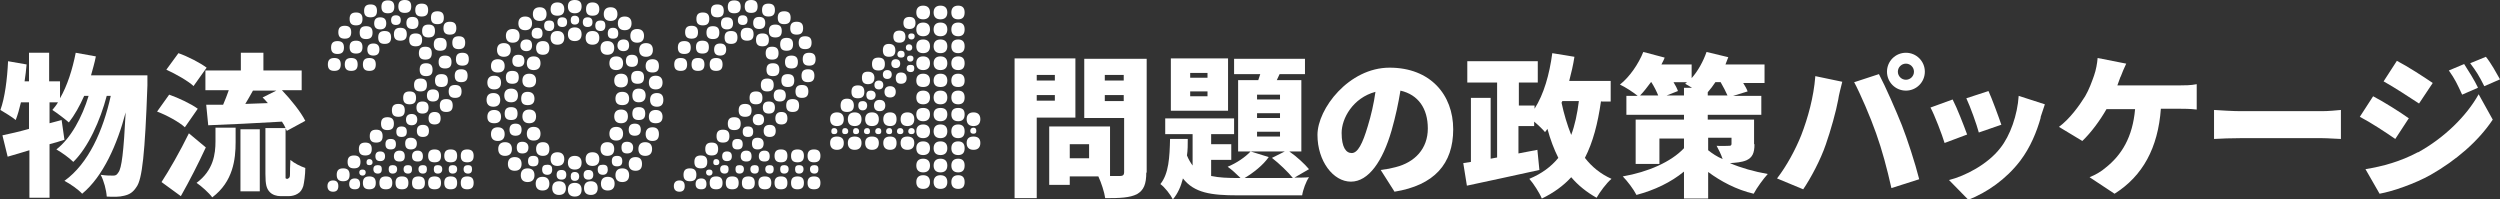
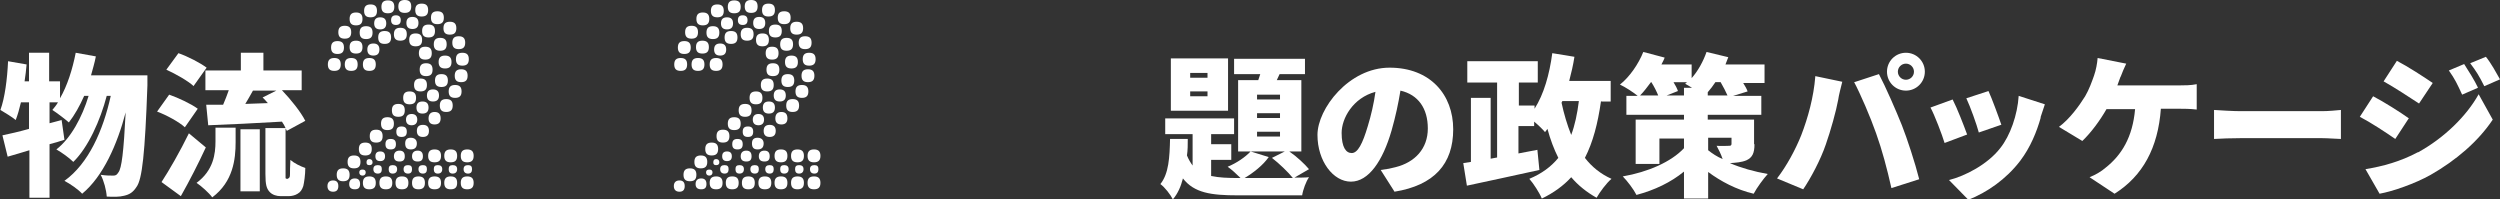
<svg xmlns="http://www.w3.org/2000/svg" id="_レイヤー_1" data-name="レイヤー 1" version="1.1" viewBox="0 0 620.7 49.5">
  <rect x="0" y="0" width="620.7" height="49.5" fill="#333333" stroke="none" />
  <defs>
    <style>
      .cls-1 {
        fill: #fff;
        stroke-width: 0px;
      }
    </style>
  </defs>
  <g>
    <path class="cls-1" d="M36.6,18.8s0,1.7,0,2.4c-.6,16.9-1.3,23.3-2.7,25.2-.9,1.4-1.8,1.9-3.1,2.2-1.1.3-2.7.3-4.3.2-.1-1.6-.7-3.9-1.5-5.4,1.3.2,2.4.2,3.1.2s.9-.2,1.3-.8c.8-1,1.3-5,1.8-14.9-2.1,8-5.6,15.9-10.8,20.2-1-1.1-2.9-2.4-4.4-3.2,6-4.3,9.6-12.5,11.5-21.1h-1c-1.6,6.1-4.6,12.8-8.3,16.4-1-1-2.8-2.3-4.2-3.1,3.6-2.8,6.4-8,8-13.3h-1.1c-1.1,2.5-2.4,4.8-3.8,6.6-.9-.8-3-2.4-4.1-3.1.5-.6,1-1.2,1.4-1.9h-2.1v5.2l3-.8.7,4.9c-1.2.4-2.5.8-3.7,1.1v13.3h-5v-11.8c-1.9.6-3.7,1.1-5.4,1.6l-1.3-5.3c1.9-.4,4.1-.9,6.6-1.6v-6.6h-2c-.4,1.7-.8,3.1-1.3,4.4-.8-.7-2.8-1.9-3.8-2.5,1.1-3,1.7-7.7,1.9-12.1l4.6.8c-.1,1.4-.3,2.8-.5,4.2h1.1v-7.1h5v7.1h2.7v4.2c1.8-3.1,3.1-7.2,3.9-11.3l5,.9c-.3,1.6-.8,3.2-1.2,4.7h14Z" />
    <path class="cls-1" d="M45.9,31.6c-1.4-1.3-4.5-3-6.9-3.9l3-4.2c2.3.8,5.5,2.3,7.1,3.5l-3.2,4.6ZM51.1,36.6c-1.9,4.1-4,8.2-6.2,12.1l-4.8-3.5c1.9-2.9,4.6-7.6,6.8-12.1l4.2,3.5ZM48.1,21.4c-1.4-1.3-4.4-3-6.8-4.1l3-4.1c2.3.8,5.4,2.4,7,3.6l-3.2,4.5ZM53.6,31.7h4.9v3.6c0,4.2-.6,9.8-5.8,13.7-.8-1.1-2.7-2.8-3.9-3.6,4.2-3.1,4.7-7.2,4.7-10.3v-3.4ZM71.5,44.3c.1,0,.2,0,.3-.2.1,0,.2-.3.2-.9,0-.6,0-1.9.1-3.5.9.8,2.5,1.6,3.7,2,0,1.7-.3,3.7-.5,4.5-.3.9-.7,1.5-1.4,1.9-.6.4-1.5.6-2.2.6h-2c-1,0-2.1-.3-2.8-1.1-.7-.8-1-1.7-1-4.4v-11.4h5c-.2-.5-.5-1-.9-1.6-6.5.4-13.3.7-18.3.9l-.5-5.1h4.2c.5-1.2,1-2.4,1.4-3.6h-5.8v-4.9h8.8v-4.4h5.6v4.4h9.5v4.9h-4.9c2.2,2.3,4.7,5.4,5.8,7.6l-4.6,2.5c0-.2-.2-.4-.3-.6v11.3c0,.5,0,.8,0,1,0,.1.2.2.3.2h.3ZM59.7,32.1h4.8v15.4h-4.8v-15.4ZM66.5,25.6c-.4-.5-.9-1-1.3-1.4l3.4-1.7h-5.8c-.6,1.1-1.3,2.3-1.9,3.3l5.6-.2Z" />
-     <path class="cls-1" d="M257.4,29.2v20h-5.5V14.5h15.1v14.7h-9.6ZM257.4,18.6v1.4h4.5v-1.4h-4.5ZM261.9,25v-1.4h-4.5v1.4h4.5ZM284.6,42.8c0,2.9-.6,4.4-2.3,5.4-1.8.9-4.2,1-7.9,1-.2-1.5-1-3.9-1.7-5.4h-7.1v2.1h-5.1v-14.5h15.1v12.3h2.5c.7,0,1-.3,1-.9v-13.5h-9.9v-14.7h15.5v28.3ZM270.4,35.8h-4.8v3.5h4.8v-3.5ZM274.3,18.6v1.4h4.7v-1.4h-4.7ZM279,25.1v-1.5h-4.7v1.5h4.7Z" />
    <path class="cls-1" d="M321,44.1c1.6,0,3.1,0,4-.1-.7,1-1.5,3.1-1.7,4.5h-16c-6.6,0-10.8-.6-13.6-4.2-.5,2-1.3,3.8-2.5,5.2-.6-1.2-2-3-3.1-3.8,2.1-2.6,2.3-6.7,2.4-11.2h4.4c0,1.4,0,2.8-.2,4.1.4,1,.9,1.8,1.4,2.5v-7.8h-6.8v-3.9h17.1v3.9h-5.7v2.5h5v3.9h-5v4c1.9.4,4.1.5,6.8.5h.5c-.9-.9-2.3-2.2-3.2-2.8,2.2-.9,4.4-2.4,5.7-3.8l4.5,1.4c-1.4,2-3.8,3.9-6,5.2,2.9,0,8,0,12,0-1.2-1.5-3.4-3.6-5.2-5l3.2-1.6h-11.6v-17.7h5l.5-1.5h-6.5v-3.8h17.6v3.8h-6.3l-.7,1.5h6.1v17.7h-3c1.9,1.3,3.8,3.1,4.9,4.4l-3.8,2.2ZM304.9,27.5h-14.2v-13h14.2v13ZM299.8,18.1h-4.3v1.2h4.3v-1.2ZM299.8,22.7h-4.3v1.2h4.3v-1.2ZM317.8,23.5h-5.7v1.2h5.7v-1.2ZM317.8,28.1h-5.7v1.2h5.7v-1.2ZM317.8,32.7h-5.7v1.2h5.7v-1.2Z" />
    <path class="cls-1" d="M346.3,47.7l-3.5-5.5c1.6-.2,2.6-.4,3.7-.7,4.8-1.2,8-4.6,8-9.6s-2.4-8.4-6.8-9.4c-.5,3.1-1.2,6.4-2.2,9.9-2.2,7.6-5.7,12.7-10.1,12.7s-8.3-5.1-8.3-11.6,7.8-16.7,17.9-16.7,15.8,6.7,15.8,15.3-4.7,13.9-14.6,15.5ZM335.6,38c1.5,0,2.7-2.3,4-6.7.8-2.6,1.5-5.6,1.9-8.5-5.6,1.5-8.4,6.6-8.4,10.2s1.1,5,2.5,5Z" />
    <path class="cls-1" d="M397.5,25.1c-.8,5.6-2,10.2-4,14.1,1.7,2.2,3.9,4,6.6,5.2-1.3,1.1-2.9,3.3-3.7,4.7-2.5-1.4-4.6-3.1-6.3-5.1-1.9,2.1-4.4,3.9-7.3,5.3-.5-1.3-2.1-3.8-3.1-4.9,3.1-1.3,5.4-3,7.2-5.2-1.1-2.2-2-4.6-2.7-7.2-.2.3-.4.5-.6.8-.5-.6-1.6-1.7-2.7-2.6v1.1h-3.9v6.8l4.7-.9.5,5c-6.2,1.4-13,2.8-18,3.9l-.9-5.6,1.9-.3v-15.9h4.9v15.1l1.6-.3v-18.6h-7.4v-5.3h17.5v5.3h-4.7v5.7h3.9v.8c2.3-3.6,3.7-8.5,4.4-13.8l5.5.9c-.3,2-.8,4.1-1.3,6h10.3v5.1h-2.3ZM387.7,25.5c.6,2.8,1.4,5.5,2.4,8,.9-2.4,1.5-5.2,1.9-8.4h-4.1l-.2.4Z" />
    <path class="cls-1" d="M435.6,35.8c0,2.2-.5,3.3-2,4-1.2.5-2.6.6-4.1.7,2.8,1.2,6,2.1,9.4,2.7-1.1,1.2-2.7,3.4-3.5,4.9-4.3-1-8.2-3.1-11.3-5.4v6.6h-6v-6.7c-3.3,2.7-7.3,4.6-11.8,5.8-.7-1.4-2.3-3.5-3.4-4.6,6.3-1.1,12-3.6,15.2-7v-2.4h-6.1v6.3h-5.9v-11h12v-1.2h-14.3v-4.7h2.8c-1.1-.9-3.1-2.2-4.4-2.8,2.4-1.9,4.6-5.1,5.8-8.1l5.3,1.4c-.2.6-.5,1.1-.8,1.7h7.5v3.4c1.6-1.8,2.9-4.2,3.7-6.5l5.4,1.3c-.2.6-.5,1.2-.7,1.8h9.7v4.6h-5.3c.5.8.9,1.5,1.1,2.1l-3.6,1.1h7v4.7h-13.3v1.2h11.5v6.1ZM409.9,20.4c-.9,1.2-1.8,2.4-2.7,3.3h4.5c-.4-1-1-2.2-1.7-3.3h0ZM418.1,23.7v-1.9h2c-.6-.4-1.2-.7-1.7-1,.2-.2.3-.3.5-.4h-3.4c.5.8.9,1.6,1.1,2.2l-2.8,1.1h4.3ZM428.9,23.7c-.4-.9-1-2.1-1.7-3.3h-1.3c-.6.9-1.2,1.7-1.9,2.5v.8h4.8ZM424.1,37.3c1,.8,2.2,1.6,3.6,2.2-.4-1.2-1-2.4-1.5-3.3,1.1.1,2.7,0,3.1,0s.6-.1.6-.5v-1.5h-5.8v3.1Z" />
    <path class="cls-1" d="M450.7,18.9l6.7,1.4c-.3,1.2-.9,3.5-1,4.4-.5,2.8-1.9,7.8-3.1,11.2-1.3,3.8-3.7,8.3-5.6,11.1l-6.5-2.7c2.4-3.1,4.6-7.2,6-10.7,1.7-4.4,3.1-9.5,3.5-14.6ZM460.4,20.4l6.1-2c1.6,3,4.3,9.2,5.7,12.7,1.3,3.3,3.3,9.4,4.3,13.4l-6.9,2.2c-1.1-4.9-2.3-9.4-3.8-13.6-1.4-4-3.9-9.8-5.5-12.8ZM473.2,13.1c2.6,0,4.7,2.1,4.7,4.7s-2.1,4.7-4.7,4.7-4.7-2.1-4.7-4.7,2.1-4.7,4.7-4.7ZM473.2,19.8c1.1,0,2-.9,2-2s-.9-2-2-2-2,.9-2,2,.9,2,2,2Z" />
    <path class="cls-1" d="M488.4,33.4l-5.6,2.1c-.6-2-2.5-7-3.5-8.8l5.5-2c1.1,2.1,2.8,6.5,3.6,8.7ZM506.7,29.1c-1,3.6-2.6,7.5-5.1,10.8-3.5,4.6-8.3,7.9-12.9,9.7l-4.8-4.9c4-1,9.6-3.9,12.7-7.9,2.5-3.1,4.3-8.3,4.6-13l6.5,2.1c-.5,1.5-.8,2.4-1.1,3.3ZM496.8,31l-5.5,1.9c-.5-1.9-2.1-6.4-3.1-8.5l5.5-1.8c.8,1.7,2.6,6.6,3.2,8.4Z" />
    <path class="cls-1" d="M526.5,19c-.2.6-.5,1.4-.8,2.2h15.5c1,0,2.8,0,4.2-.3v6.3c-1.6-.2-3.3-.2-4.2-.2h-4.7c-.7,9.7-4.5,16.7-11.5,21.1l-6.2-4.1c1.5-.6,3-1.5,3.9-2.3,4.1-3.2,6.8-7.7,7.4-14.6h-7.1c-1.6,2.8-3.8,5.8-6,7.9l-5.8-3.5c2.7-2,5-5.2,6.5-7.6,1-1.7,1.7-3.7,2.2-5.1.5-1.4.8-3.1.9-4.4l7.1,1.4c-.5,1-1.1,2.5-1.4,3.3Z" />
    <path class="cls-1" d="M556.3,27.6h20.2c1.7,0,3.6-.2,4.7-.3v7.2c-1,0-3.1-.2-4.7-.2h-20.2c-2.2,0-5,.1-6.6.2v-7.2c1.5.1,4.7.3,6.6.3Z" />
    <path class="cls-1" d="M598.1,29.3l-3.4,5.2c-2.3-1.6-6.1-4.1-8.8-5.5l3.3-5.1c2.7,1.4,6.8,4,8.9,5.5ZM600.4,37.8c6.5-3.6,12-9,15-14.4l3.5,6.3c-3.6,5.4-9.1,10.1-15.4,13.7-3.9,2.2-9.4,4.1-12.7,4.7l-3.5-6.1c4.3-.7,8.7-1.9,13-4.2ZM604,20.6l-3.4,5.1c-2.3-1.5-6.1-4-8.8-5.5l3.3-5.1c2.7,1.4,6.7,4,8.9,5.5ZM615.2,21.8l-3.9,1.7c-1.2-2.6-1.8-3.9-3.3-6l3.8-1.6c1.1,1.7,2.6,4.1,3.4,5.8ZM620.7,19.7l-3.9,1.7c-1.3-2.6-2-3.7-3.5-5.7l3.9-1.6c1.3,1.6,2.6,4,3.5,5.6Z" />
  </g>
  <g>
    <path class="cls-1" d="M84,46.2c0,.9-.4,1.4-1.3,1.4s-1.4-.5-1.4-1.4.5-1.4,1.4-1.4,1.3.5,1.3,1.4ZM84.6,16c0,1.1-.5,1.6-1.6,1.6s-1.6-.5-1.6-1.6.5-1.6,1.6-1.6,1.6.5,1.6,1.6ZM85.4,11.8c0,1.1-.5,1.6-1.6,1.6s-1.6-.5-1.6-1.6.5-1.6,1.6-1.6,1.6.5,1.6,1.6ZM86.8,43.4c0,1.1-.5,1.6-1.6,1.6s-1.6-.5-1.6-1.6.5-1.6,1.6-1.6,1.6.5,1.6,1.6ZM87.2,8c0,1.1-.5,1.6-1.6,1.6s-1.6-.5-1.6-1.6.5-1.6,1.6-1.6,1.6.5,1.6,1.6ZM88.8,16c0,1.1-.5,1.6-1.6,1.6s-1.6-.5-1.6-1.6.5-1.6,1.6-1.6,1.6.5,1.6,1.6ZM89.5,40.2c0,1.1-.5,1.6-1.6,1.6s-1.6-.5-1.6-1.6.5-1.6,1.6-1.6,1.6.5,1.6,1.6ZM89.4,45.7c0,.9-.4,1.3-1.3,1.3s-1.4-.4-1.4-1.3.5-1.4,1.4-1.4,1.3.5,1.3,1.4ZM90,11.7c0,1.1-.5,1.6-1.6,1.6s-1.6-.5-1.6-1.6.5-1.6,1.6-1.6,1.6.5,1.6,1.6ZM90,4.7c0,1.1-.5,1.6-1.6,1.6s-1.6-.5-1.6-1.6.5-1.6,1.6-1.6,1.6.5,1.6,1.6ZM92.3,37c0,1.1-.5,1.6-1.6,1.6s-1.6-.5-1.6-1.6.5-1.6,1.6-1.6,1.6.5,1.6,1.6ZM90.8,42.8c0,.5-.3.8-.8.8s-.8-.3-.8-.8.3-.7.8-.7.8.2.8.7ZM92.5,8.1c0,1.1-.5,1.6-1.6,1.6s-1.6-.5-1.6-1.6.5-1.6,1.6-1.6,1.6.5,1.6,1.6ZM93.3,16c0,1.1-.5,1.6-1.6,1.6s-1.6-.5-1.6-1.6.5-1.6,1.6-1.6,1.6.5,1.6,1.6ZM93.3,45.4c0,1.1-.5,1.6-1.6,1.6s-1.6-.5-1.6-1.6.5-1.6,1.6-1.6,1.6.5,1.6,1.6ZM93.6,2.7c0,1.1-.5,1.6-1.6,1.6s-1.6-.5-1.6-1.6.5-1.6,1.6-1.6,1.6.5,1.6,1.6ZM92.5,40.3c0,.5-.3.7-.8.7s-.7-.2-.7-.7.2-.8.7-.8.8.3.8.8ZM94.2,12.3c0,1-.5,1.5-1.5,1.5s-1.5-.5-1.5-1.5.5-1.5,1.5-1.5,1.5.5,1.5,1.5ZM95,33.8c0,1.1-.5,1.6-1.6,1.6s-1.6-.5-1.6-1.6.5-1.6,1.6-1.6,1.6.5,1.6,1.6ZM94.8,42c0,.7-.3,1.1-1,1.1s-1.1-.4-1.1-1.1.4-1,1.1-1,1,.3,1,1ZM95.9,5.8c0,1-.5,1.5-1.5,1.5s-1.5-.5-1.5-1.5.5-1.5,1.5-1.5,1.5.5,1.5,1.5ZM95.6,38.8c0,.8-.4,1.2-1.2,1.2s-1.2-.4-1.2-1.2.4-1.2,1.2-1.2,1.2.4,1.2,1.2ZM97.1,9.3c0,1.1-.5,1.6-1.6,1.6s-1.6-.5-1.6-1.6.5-1.6,1.6-1.6,1.6.5,1.6,1.6ZM97.4,45.4c0,1.1-.5,1.6-1.6,1.6s-1.6-.5-1.6-1.6.5-1.6,1.6-1.6,1.6.5,1.6,1.6ZM97.8,30.7c0,1.1-.5,1.6-1.6,1.6s-1.6-.5-1.6-1.6.5-1.6,1.6-1.6,1.6.5,1.6,1.6ZM97.9,1.7c0,1.1-.5,1.6-1.6,1.6s-1.6-.5-1.6-1.6.5-1.6,1.6-1.6,1.6.5,1.6,1.6ZM98.3,35.8c0,.9-.4,1.3-1.3,1.3s-1.3-.4-1.3-1.3.4-1.3,1.3-1.3,1.3.4,1.3,1.3ZM98.6,42c0,.7-.4,1.1-1.1,1.1s-1-.4-1-1.1.3-1,1-1,1.1.3,1.1,1ZM99.5,5c0,.8-.4,1.2-1.2,1.2s-1.2-.4-1.2-1.2.4-1.2,1.2-1.2,1.2.4,1.2,1.2ZM100.5,27.4c0,1.1-.5,1.6-1.6,1.6s-1.6-.5-1.6-1.6.5-1.6,1.6-1.6,1.6.5,1.6,1.6ZM100.5,38.8c0,.9-.4,1.3-1.3,1.3s-1.4-.4-1.4-1.3.5-1.4,1.4-1.4,1.3.5,1.3,1.4ZM101,8.5c0,1.1-.5,1.6-1.6,1.6s-1.6-.5-1.6-1.6.5-1.6,1.6-1.6,1.6.5,1.6,1.6ZM101.4,45.4c0,1.1-.5,1.6-1.6,1.6s-1.6-.5-1.6-1.6.5-1.6,1.6-1.6,1.6.5,1.6,1.6ZM101,32.7c0,.9-.4,1.3-1.3,1.3s-1.3-.4-1.3-1.3.4-1.3,1.3-1.3,1.3.4,1.3,1.3ZM102.1,1.6c0,1.1-.5,1.6-1.6,1.6s-1.6-.5-1.6-1.6.5-1.6,1.6-1.6,1.6.5,1.6,1.6ZM103.3,24.3c0,1.1-.5,1.6-1.6,1.6s-1.6-.5-1.6-1.6.5-1.6,1.6-1.6,1.6.5,1.6,1.6ZM102.3,42c0,.7-.3,1.1-1,1.1s-1.1-.4-1.1-1.1.4-1,1.1-1,1,.3,1,1ZM103.5,35.6c0,1-.5,1.5-1.5,1.5s-1.4-.5-1.4-1.5.5-1.4,1.4-1.4,1.5.5,1.5,1.4ZM103.6,29.7c0,.9-.5,1.4-1.4,1.4s-1.4-.5-1.4-1.4.5-1.4,1.4-1.4,1.4.5,1.4,1.4ZM103.9,5.7c0,1-.5,1.5-1.5,1.5s-1.5-.5-1.5-1.5.5-1.5,1.5-1.5,1.5.5,1.5,1.5ZM104.8,9.9c0,1.1-.5,1.6-1.6,1.6s-1.6-.5-1.6-1.6.5-1.6,1.6-1.6,1.6.5,1.6,1.6ZM105.5,45.4c0,1.1-.5,1.6-1.6,1.6s-1.6-.5-1.6-1.6.5-1.6,1.6-1.6,1.6.5,1.6,1.6ZM105,38.8c0,.9-.4,1.3-1.3,1.3s-1.4-.4-1.4-1.3.5-1.4,1.4-1.4,1.3.5,1.3,1.4ZM106,21.1c0,1.1-.5,1.6-1.6,1.6s-1.6-.5-1.6-1.6.5-1.6,1.6-1.6,1.6.5,1.6,1.6ZM106.3,2.5c0,1.1-.5,1.6-1.6,1.6s-1.6-.5-1.6-1.6.5-1.6,1.6-1.6,1.6.5,1.6,1.6ZM106.4,26.7c0,1-.5,1.5-1.5,1.5s-1.5-.5-1.5-1.5.5-1.5,1.5-1.5,1.5.5,1.5,1.5ZM106.5,32.5c0,1-.5,1.5-1.5,1.5s-1.5-.5-1.5-1.5.5-1.5,1.5-1.5,1.5.5,1.5,1.5ZM106,42c0,.7-.3,1.1-1,1.1s-1.1-.4-1.1-1.1.4-1,1.1-1,1,.3,1,1ZM107.2,13.2c0,1.1-.5,1.6-1.6,1.6s-1.6-.5-1.6-1.6.5-1.6,1.6-1.6,1.6.5,1.6,1.6ZM107.4,17.3c0,1.1-.5,1.6-1.6,1.6s-1.6-.5-1.6-1.6.5-1.6,1.6-1.6,1.6.5,1.6,1.6ZM108,7.7c0,1.1-.5,1.6-1.6,1.6s-1.6-.5-1.6-1.6.5-1.6,1.6-1.6,1.6.5,1.6,1.6ZM109,23.7c0,1-.5,1.5-1.5,1.5s-1.5-.5-1.5-1.5.5-1.5,1.5-1.5,1.5.5,1.5,1.5ZM109.5,38.7c0,1.1-.5,1.6-1.6,1.6s-1.6-.5-1.6-1.6.5-1.6,1.6-1.6,1.6.5,1.6,1.6ZM109.5,45.4c0,1.1-.5,1.6-1.6,1.6s-1.6-.5-1.6-1.6.5-1.6,1.6-1.6,1.6.5,1.6,1.6ZM109.4,29.4c0,1-.5,1.5-1.5,1.5s-1.5-.5-1.5-1.5.5-1.6,1.5-1.6,1.5.5,1.5,1.6ZM110.2,4.4c0,1.1-.5,1.6-1.6,1.6s-1.6-.5-1.6-1.6.5-1.6,1.6-1.6,1.6.5,1.6,1.6ZM109.8,42c0,.7-.4,1.1-1.1,1.1s-1-.4-1-1.1.3-1,1-1,1.1.3,1.1,1ZM110.9,11c0,1.1-.5,1.6-1.6,1.6s-1.6-.5-1.6-1.6.5-1.6,1.6-1.6,1.6.5,1.6,1.6ZM111.2,20c0,1.1-.5,1.6-1.6,1.6s-1.6-.5-1.6-1.6.5-1.6,1.6-1.6,1.6.5,1.6,1.6ZM112.1,15.4c0,1.1-.5,1.6-1.6,1.6s-1.6-.5-1.6-1.6.5-1.6,1.6-1.6,1.6.5,1.6,1.6ZM112.4,26.2c0,1.1-.5,1.6-1.6,1.6s-1.6-.5-1.6-1.6.5-1.6,1.6-1.6,1.6.5,1.6,1.6ZM113.3,7c0,1.1-.5,1.6-1.6,1.6s-1.6-.5-1.6-1.6.5-1.6,1.6-1.6,1.6.5,1.6,1.6ZM113.5,38.7c0,1.1-.5,1.6-1.6,1.6s-1.6-.5-1.6-1.6.5-1.6,1.6-1.6,1.6.5,1.6,1.6ZM113.5,45.4c0,1.1-.5,1.6-1.6,1.6s-1.6-.5-1.6-1.6.5-1.6,1.6-1.6,1.6.5,1.6,1.6ZM113.5,42c0,.7-.4,1.1-1.1,1.1s-1-.4-1-1.1.3-1,1-1,1.1.3,1.1,1ZM114.6,22.7c0,1.1-.5,1.6-1.6,1.6s-1.6-.5-1.6-1.6.5-1.6,1.6-1.6,1.6.5,1.6,1.6ZM115.5,10.6c0,1.1-.5,1.6-1.6,1.6s-1.6-.5-1.6-1.6.5-1.6,1.6-1.6,1.6.5,1.6,1.6ZM116.1,18.8c0,1.1-.5,1.6-1.6,1.6s-1.6-.5-1.6-1.6.5-1.6,1.6-1.6,1.6.5,1.6,1.6ZM116.4,14.7c0,1.1-.5,1.6-1.6,1.6s-1.6-.5-1.6-1.6.5-1.6,1.6-1.6,1.6.5,1.6,1.6ZM117.6,38.7c0,1.1-.5,1.6-1.6,1.6s-1.6-.5-1.6-1.6.5-1.6,1.6-1.6,1.6.5,1.6,1.6ZM117.6,45.4c0,1.1-.5,1.6-1.6,1.6s-1.6-.5-1.6-1.6.5-1.6,1.6-1.6,1.6.5,1.6,1.6ZM117.2,42c0,.7-.3,1.1-1,1.1s-1.1-.4-1.1-1.1.4-1,1.1-1,1,.3,1,1Z" />
-     <path class="cls-1" d="M124.2,24.8c0,1.1-.6,1.7-1.7,1.7s-1.7-.6-1.7-1.7.6-1.7,1.7-1.7,1.7.6,1.7,1.7ZM124.4,20.5c0,1.1-.6,1.7-1.7,1.7s-1.7-.6-1.7-1.7.6-1.7,1.7-1.7,1.7.6,1.7,1.7ZM124.4,29c0,1.1-.6,1.6-1.7,1.6s-1.7-.5-1.7-1.6.6-1.7,1.7-1.7,1.7.6,1.7,1.7ZM125.3,16.4c0,1.1-.6,1.6-1.7,1.6s-1.7-.5-1.7-1.6.6-1.7,1.7-1.7,1.7.6,1.7,1.7ZM125.3,33.3c0,1.1-.6,1.7-1.7,1.7s-1.7-.6-1.7-1.7.6-1.7,1.7-1.7,1.7.6,1.7,1.7ZM126.8,12.4c0,1.1-.6,1.7-1.7,1.7s-1.7-.6-1.7-1.7.6-1.7,1.7-1.7,1.7.6,1.7,1.7ZM127.1,37c0,1.1-.6,1.7-1.7,1.7s-1.7-.6-1.7-1.7.6-1.7,1.7-1.7,1.7.6,1.7,1.7ZM128.6,23.7c0,1.1-.6,1.7-1.7,1.7s-1.7-.6-1.7-1.7.6-1.7,1.7-1.7,1.7.6,1.7,1.7ZM128.5,28.2c0,1.1-.5,1.6-1.6,1.6s-1.6-.5-1.6-1.6.5-1.6,1.6-1.6,1.6.5,1.6,1.6ZM129,8.9c0,1.1-.6,1.7-1.7,1.7s-1.7-.6-1.7-1.7.6-1.7,1.7-1.7,1.7.6,1.7,1.7ZM128.8,19.2c0,1.1-.5,1.6-1.6,1.6s-1.6-.5-1.6-1.6.5-1.6,1.6-1.6,1.6.5,1.6,1.6ZM129.5,40.7c0,1.1-.6,1.7-1.7,1.7s-1.7-.6-1.7-1.7.6-1.7,1.7-1.7,1.7.6,1.7,1.7ZM129.5,32.2c0,1-.5,1.5-1.5,1.5s-1.5-.5-1.5-1.5.5-1.5,1.5-1.5,1.5.5,1.5,1.5ZM130.2,15.1c0,1-.5,1.5-1.5,1.5s-1.5-.5-1.5-1.5.5-1.5,1.5-1.5,1.5.5,1.5,1.5ZM131.2,36.6c0,1-.5,1.5-1.5,1.5s-1.4-.5-1.4-1.5.5-1.4,1.4-1.4,1.5.5,1.5,1.4ZM132.1,5.8c0,1.1-.6,1.7-1.7,1.7s-1.7-.6-1.7-1.7.6-1.7,1.7-1.7,1.7.6,1.7,1.7ZM132.1,11.3c0,.9-.5,1.4-1.4,1.4s-1.5-.5-1.5-1.4.5-1.5,1.5-1.5,1.4.5,1.4,1.5ZM132.7,43.5c0,1.1-.6,1.7-1.7,1.7s-1.7-.6-1.7-1.7.6-1.7,1.7-1.7,1.7.6,1.7,1.7ZM132.7,24.5c0,1.1-.6,1.6-1.7,1.6s-1.6-.5-1.6-1.6.5-1.7,1.6-1.7,1.7.6,1.7,1.7ZM133.1,20c0,1.1-.6,1.7-1.7,1.7s-1.7-.6-1.7-1.7.6-1.7,1.7-1.7,1.7.6,1.7,1.7ZM133.1,28.9c0,1.1-.6,1.7-1.7,1.7s-1.7-.6-1.7-1.7.6-1.7,1.7-1.7,1.7.6,1.7,1.7ZM134.2,15.7c0,1.1-.6,1.7-1.7,1.7s-1.7-.6-1.7-1.7.6-1.7,1.7-1.7,1.7.6,1.7,1.7ZM134.2,33.2c0,1.1-.6,1.7-1.7,1.7s-1.7-.6-1.7-1.7.6-1.7,1.7-1.7,1.7.6,1.7,1.7ZM133.7,40c0,.9-.4,1.3-1.3,1.3s-1.3-.4-1.3-1.3.4-1.3,1.3-1.3,1.3.4,1.3,1.3ZM134.7,8.3c0,.9-.4,1.3-1.3,1.3s-1.4-.4-1.4-1.3.5-1.4,1.4-1.4,1.3.5,1.3,1.4ZM135.7,3.5c0,1.1-.6,1.7-1.7,1.7s-1.7-.6-1.7-1.7.6-1.7,1.7-1.7,1.7.6,1.7,1.7ZM136.4,45.6c0,1.1-.6,1.7-1.7,1.7s-1.7-.6-1.7-1.7.6-1.7,1.7-1.7,1.7.6,1.7,1.7ZM136.4,11.9c0,1.1-.5,1.7-1.6,1.7s-1.7-.6-1.7-1.7.6-1.7,1.7-1.7,1.6.6,1.6,1.7ZM136.4,37c0,1.1-.5,1.7-1.6,1.7s-1.7-.6-1.7-1.7.6-1.7,1.7-1.7,1.6.6,1.6,1.7ZM137.1,42.1c0,.8-.4,1.3-1.2,1.3s-1.3-.4-1.3-1.3.4-1.2,1.3-1.2,1.2.4,1.2,1.2ZM137.6,6.4c0,.8-.4,1.3-1.2,1.3s-1.3-.4-1.3-1.3.4-1.3,1.3-1.3,1.2.4,1.2,1.3ZM140.1,2.3c0,1.1-.6,1.6-1.7,1.6s-1.7-.5-1.7-1.6.6-1.7,1.7-1.7,1.7.6,1.7,1.7ZM140.1,9.4c0,1.1-.6,1.7-1.7,1.7s-1.7-.6-1.7-1.7.6-1.7,1.7-1.7,1.7.6,1.7,1.7ZM140.1,39.5c0,1.1-.6,1.7-1.7,1.7s-1.7-.6-1.7-1.7.6-1.7,1.7-1.7,1.7.6,1.7,1.7ZM140.5,46.7c0,1.1-.6,1.7-1.7,1.7s-1.7-.6-1.7-1.7.6-1.7,1.7-1.7,1.7.6,1.7,1.7ZM140.6,43.4c0,.8-.4,1.2-1.2,1.2s-1.2-.4-1.2-1.2.4-1.2,1.2-1.2,1.2.4,1.2,1.2ZM140.8,5.5c0,.8-.4,1.2-1.2,1.2s-1.2-.4-1.2-1.2.4-1.2,1.2-1.2,1.2.4,1.2,1.2ZM144.4,1.6c0,1.1-.6,1.7-1.7,1.7s-1.7-.6-1.7-1.7.6-1.6,1.7-1.6,1.7.5,1.7,1.6ZM144.4,8.5c0,1.1-.6,1.7-1.7,1.7s-1.7-.6-1.7-1.7.6-1.7,1.7-1.7,1.7.6,1.7,1.7ZM144.4,40.4c0,1.1-.6,1.7-1.7,1.7s-1.7-.6-1.7-1.7.6-1.7,1.7-1.7,1.7.6,1.7,1.7ZM144.4,47.1c0,1.1-.6,1.7-1.7,1.7s-1.7-.6-1.7-1.7.6-1.7,1.7-1.7,1.7.6,1.7,1.7ZM143.8,5c0,.7-.4,1.1-1.1,1.1s-1-.4-1-1.1.3-1.1,1-1.1,1.1.4,1.1,1.1ZM143.8,43.8c0,.7-.4,1.1-1.1,1.1s-1-.4-1-1.1.3-1.1,1-1.1,1.1.4,1.1,1.1ZM147.1,5.5c0,.8-.4,1.2-1.2,1.2s-1.2-.4-1.2-1.2.4-1.2,1.2-1.2,1.2.4,1.2,1.2ZM147.3,43.4c0,.8-.4,1.2-1.2,1.2s-1.2-.4-1.2-1.2.4-1.2,1.2-1.2,1.2.4,1.2,1.2ZM148.4,46.7c0,1.1-.6,1.7-1.7,1.7s-1.7-.6-1.7-1.7.6-1.7,1.7-1.7,1.7.6,1.7,1.7ZM148.8,9.4c0,1.1-.6,1.7-1.7,1.7s-1.7-.6-1.7-1.7.6-1.7,1.7-1.7,1.7.6,1.7,1.7ZM148.8,39.5c0,1.1-.6,1.7-1.7,1.7s-1.7-.6-1.7-1.7.6-1.7,1.7-1.7,1.7.6,1.7,1.7ZM148.8,2.3c0,1.1-.6,1.6-1.7,1.6s-1.6-.5-1.6-1.6.5-1.7,1.6-1.7,1.7.6,1.7,1.7ZM150.3,6.4c0,.8-.4,1.3-1.2,1.3s-1.3-.4-1.3-1.3.4-1.3,1.3-1.3,1.2.4,1.2,1.3ZM150.9,42.1c0,.8-.4,1.3-1.2,1.3s-1.3-.4-1.3-1.3.4-1.2,1.3-1.2,1.2.4,1.2,1.2ZM152.5,11.9c0,1.1-.6,1.7-1.7,1.7s-1.7-.6-1.7-1.7.6-1.7,1.7-1.7,1.7.6,1.7,1.7ZM152.5,37c0,1.1-.6,1.7-1.7,1.7s-1.7-.6-1.7-1.7.6-1.7,1.7-1.7,1.7.6,1.7,1.7ZM152.6,45.6c0,1.1-.6,1.7-1.7,1.7s-1.7-.6-1.7-1.7.6-1.7,1.7-1.7,1.7.6,1.7,1.7ZM153.3,3.5c0,1.1-.6,1.7-1.7,1.7s-1.7-.6-1.7-1.7.6-1.7,1.7-1.7,1.7.6,1.7,1.7ZM153.5,8.3c0,.9-.4,1.3-1.3,1.3s-1.3-.4-1.3-1.3.4-1.4,1.3-1.4,1.3.5,1.3,1.4ZM154.7,15.7c0,1.1-.6,1.7-1.7,1.7s-1.7-.6-1.7-1.7.6-1.7,1.7-1.7,1.7.6,1.7,1.7ZM154.7,33.2c0,1.1-.6,1.7-1.7,1.7s-1.7-.6-1.7-1.7.6-1.7,1.7-1.7,1.7.6,1.7,1.7ZM154.5,40c0,.9-.4,1.3-1.3,1.3s-1.3-.4-1.3-1.3.4-1.3,1.3-1.3,1.3.4,1.3,1.3ZM155.9,20c0,1.1-.6,1.7-1.7,1.7s-1.7-.6-1.7-1.7.6-1.7,1.7-1.7,1.7.6,1.7,1.7ZM155.9,28.9c0,1.1-.6,1.7-1.7,1.7s-1.7-.6-1.7-1.7.6-1.7,1.7-1.7,1.7.6,1.7,1.7ZM156.2,24.5c0,1.1-.6,1.6-1.7,1.6s-1.7-.5-1.7-1.6.6-1.7,1.7-1.7,1.7.6,1.7,1.7ZM156.2,43.5c0,1.1-.6,1.7-1.7,1.7s-1.7-.6-1.7-1.7.6-1.7,1.7-1.7,1.7.6,1.7,1.7ZM156.2,11.3c0,.9-.5,1.4-1.4,1.4s-1.5-.5-1.5-1.4.5-1.5,1.5-1.5,1.4.5,1.4,1.5ZM156.8,5.8c0,1.1-.6,1.7-1.7,1.7s-1.7-.6-1.7-1.7.6-1.7,1.7-1.7,1.7.6,1.7,1.7ZM157.2,36.6c0,1-.5,1.5-1.5,1.5s-1.4-.5-1.4-1.5.5-1.4,1.4-1.4,1.5.5,1.5,1.4ZM158.4,15.1c0,1-.5,1.5-1.5,1.5s-1.5-.5-1.5-1.5.5-1.5,1.5-1.5,1.5.5,1.5,1.5ZM159.1,32.2c0,1-.5,1.5-1.5,1.5s-1.5-.5-1.5-1.5.5-1.5,1.5-1.5,1.5.5,1.5,1.5ZM159.4,40.7c0,1.1-.5,1.7-1.6,1.7s-1.7-.6-1.7-1.7.6-1.7,1.7-1.7,1.6.6,1.6,1.7ZM159.9,8.9c0,1.1-.6,1.7-1.7,1.7s-1.7-.6-1.7-1.7.6-1.7,1.7-1.7,1.7.6,1.7,1.7ZM159.9,19.2c0,1.1-.5,1.6-1.6,1.6s-1.6-.5-1.6-1.6.5-1.6,1.6-1.6,1.6.5,1.6,1.6ZM160.3,23.7c0,1.1-.6,1.7-1.7,1.7s-1.6-.6-1.6-1.7.5-1.7,1.6-1.7,1.7.6,1.7,1.7ZM160.2,28.2c0,1.1-.5,1.6-1.6,1.6s-1.6-.5-1.6-1.6.5-1.6,1.6-1.6,1.6.5,1.6,1.6ZM161.9,37c0,1.1-.6,1.7-1.7,1.7s-1.7-.6-1.7-1.7.6-1.7,1.7-1.7,1.7.6,1.7,1.7ZM162.1,12.4c0,1.1-.6,1.7-1.7,1.7s-1.7-.6-1.7-1.7.6-1.7,1.7-1.7,1.7.6,1.7,1.7ZM163.6,16.4c0,1.1-.5,1.6-1.6,1.6s-1.7-.5-1.7-1.6.6-1.7,1.7-1.7,1.6.6,1.6,1.7ZM163.6,33.3c0,1.1-.5,1.7-1.6,1.7s-1.7-.6-1.7-1.7.6-1.7,1.7-1.7,1.6.6,1.6,1.7ZM164.5,20.5c0,1.1-.6,1.7-1.7,1.7s-1.7-.6-1.7-1.7.6-1.7,1.7-1.7,1.7.6,1.7,1.7ZM164.5,29c0,1.1-.6,1.6-1.7,1.6s-1.7-.5-1.7-1.6.6-1.7,1.7-1.7,1.7.6,1.7,1.7ZM164.7,24.8c0,1.1-.5,1.7-1.6,1.7s-1.7-.6-1.7-1.7.6-1.7,1.7-1.7,1.6.6,1.6,1.7Z" />
    <path class="cls-1" d="M170,46.2c0,.9-.4,1.4-1.3,1.4s-1.4-.5-1.4-1.4.5-1.4,1.4-1.4,1.3.5,1.3,1.4ZM170.6,16c0,1.1-.5,1.6-1.6,1.6s-1.6-.5-1.6-1.6.5-1.6,1.6-1.6,1.6.5,1.6,1.6ZM171.5,11.8c0,1.1-.5,1.6-1.6,1.6s-1.6-.5-1.6-1.6.5-1.6,1.6-1.6,1.6.5,1.6,1.6ZM172.9,43.4c0,1.1-.5,1.6-1.6,1.6s-1.6-.5-1.6-1.6.5-1.6,1.6-1.6,1.6.5,1.6,1.6ZM173.3,8c0,1.1-.5,1.6-1.6,1.6s-1.6-.5-1.6-1.6.5-1.6,1.6-1.6,1.6.5,1.6,1.6ZM174.9,16c0,1.1-.5,1.6-1.6,1.6s-1.6-.5-1.6-1.6.5-1.6,1.6-1.6,1.6.5,1.6,1.6ZM175.6,40.2c0,1.1-.5,1.6-1.6,1.6s-1.6-.5-1.6-1.6.5-1.6,1.6-1.6,1.6.5,1.6,1.6ZM175.4,45.7c0,.9-.4,1.3-1.3,1.3s-1.4-.4-1.4-1.3.5-1.4,1.4-1.4,1.3.5,1.3,1.4ZM176,11.7c0,1.1-.5,1.6-1.6,1.6s-1.6-.5-1.6-1.6.5-1.6,1.6-1.6,1.6.5,1.6,1.6ZM176.1,4.7c0,1.1-.5,1.6-1.6,1.6s-1.6-.5-1.6-1.6.5-1.6,1.6-1.6,1.6.5,1.6,1.6ZM178.3,37c0,1.1-.5,1.6-1.6,1.6s-1.6-.5-1.6-1.6.5-1.6,1.6-1.6,1.6.5,1.6,1.6ZM176.9,42.8c0,.5-.3.8-.8.8s-.8-.3-.8-.8.3-.7.8-.7.8.2.8.7ZM178.6,8.1c0,1.1-.5,1.6-1.6,1.6s-1.6-.5-1.6-1.6.5-1.6,1.6-1.6,1.6.5,1.6,1.6ZM179.4,16c0,1.1-.5,1.6-1.6,1.6s-1.6-.5-1.6-1.6.5-1.6,1.6-1.6,1.6.5,1.6,1.6ZM179.4,45.4c0,1.1-.5,1.6-1.6,1.6s-1.6-.5-1.6-1.6.5-1.6,1.6-1.6,1.6.5,1.6,1.6ZM179.7,2.7c0,1.1-.5,1.6-1.6,1.6s-1.6-.5-1.6-1.6.5-1.6,1.6-1.6,1.6.5,1.6,1.6ZM178.6,40.3c0,.5-.3.7-.8.7s-.7-.2-.7-.7.2-.8.7-.8.8.3.8.8ZM180.3,12.3c0,1-.5,1.5-1.5,1.5s-1.5-.5-1.5-1.5.5-1.5,1.5-1.5,1.5.5,1.5,1.5ZM181.1,33.8c0,1.1-.5,1.6-1.6,1.6s-1.6-.5-1.6-1.6.5-1.6,1.6-1.6,1.6.5,1.6,1.6ZM180.9,42c0,.7-.3,1.1-1,1.1s-1.1-.4-1.1-1.1.4-1,1.1-1,1,.3,1,1ZM182,5.8c0,1-.5,1.5-1.5,1.5s-1.5-.5-1.5-1.5.5-1.5,1.5-1.5,1.5.5,1.5,1.5ZM181.7,38.8c0,.8-.4,1.2-1.2,1.2s-1.2-.4-1.2-1.2.4-1.2,1.2-1.2,1.2.4,1.2,1.2ZM183.1,9.3c0,1.1-.5,1.6-1.6,1.6s-1.6-.5-1.6-1.6.5-1.6,1.6-1.6,1.6.5,1.6,1.6ZM183.4,45.4c0,1.1-.5,1.6-1.6,1.6s-1.6-.5-1.6-1.6.5-1.6,1.6-1.6,1.6.5,1.6,1.6ZM183.9,30.7c0,1.1-.5,1.6-1.6,1.6s-1.6-.5-1.6-1.6.5-1.6,1.6-1.6,1.6.5,1.6,1.6ZM183.9,1.7c0,1.1-.5,1.6-1.6,1.6s-1.6-.5-1.6-1.6.5-1.6,1.6-1.6,1.6.5,1.6,1.6ZM184.4,35.8c0,.9-.4,1.3-1.3,1.3s-1.3-.4-1.3-1.3.4-1.3,1.3-1.3,1.3.4,1.3,1.3ZM184.7,42c0,.7-.4,1.1-1.1,1.1s-1-.4-1-1.1.3-1,1-1,1.1.3,1.1,1ZM185.6,5c0,.8-.4,1.2-1.2,1.2s-1.2-.4-1.2-1.2.4-1.2,1.2-1.2,1.2.4,1.2,1.2ZM186.6,27.4c0,1.1-.5,1.6-1.6,1.6s-1.6-.5-1.6-1.6.5-1.6,1.6-1.6,1.6.5,1.6,1.6ZM186.6,38.8c0,.9-.4,1.3-1.3,1.3s-1.4-.4-1.4-1.3.5-1.4,1.4-1.4,1.3.5,1.3,1.4ZM187.1,8.5c0,1.1-.5,1.6-1.6,1.6s-1.6-.5-1.6-1.6.5-1.6,1.6-1.6,1.6.5,1.6,1.6ZM187.4,45.4c0,1.1-.5,1.6-1.6,1.6s-1.6-.5-1.6-1.6.5-1.6,1.6-1.6,1.6.5,1.6,1.6ZM187,32.7c0,.9-.4,1.3-1.3,1.3s-1.3-.4-1.3-1.3.4-1.3,1.3-1.3,1.3.4,1.3,1.3ZM188.1,1.6c0,1.1-.5,1.6-1.6,1.6s-1.6-.5-1.6-1.6.5-1.6,1.6-1.6,1.6.5,1.6,1.6ZM189.3,24.3c0,1.1-.5,1.6-1.6,1.6s-1.6-.5-1.6-1.6.5-1.6,1.6-1.6,1.6.5,1.6,1.6ZM188.4,42c0,.7-.3,1.1-1,1.1s-1.1-.4-1.1-1.1.4-1,1.1-1,1,.3,1,1ZM189.6,35.6c0,1-.5,1.5-1.5,1.5s-1.4-.5-1.4-1.5.5-1.4,1.4-1.4,1.5.5,1.5,1.4ZM189.7,29.7c0,.9-.5,1.4-1.4,1.4s-1.4-.5-1.4-1.4.5-1.4,1.4-1.4,1.4.5,1.4,1.4ZM190,5.7c0,1-.5,1.5-1.5,1.5s-1.5-.5-1.5-1.5.5-1.5,1.5-1.5,1.5.5,1.5,1.5ZM190.9,9.9c0,1.1-.5,1.6-1.6,1.6s-1.6-.5-1.6-1.6.5-1.6,1.6-1.6,1.6.5,1.6,1.6ZM191.5,45.4c0,1.1-.5,1.6-1.6,1.6s-1.6-.5-1.6-1.6.5-1.6,1.6-1.6,1.6.5,1.6,1.6ZM191.1,38.8c0,.9-.4,1.3-1.3,1.3s-1.4-.4-1.4-1.3.5-1.4,1.4-1.4,1.3.5,1.3,1.4ZM192.1,21.1c0,1.1-.5,1.6-1.6,1.6s-1.6-.5-1.6-1.6.5-1.6,1.6-1.6,1.6.5,1.6,1.6ZM192.4,2.5c0,1.1-.5,1.6-1.6,1.6s-1.6-.5-1.6-1.6.5-1.6,1.6-1.6,1.6.5,1.6,1.6ZM192.4,26.7c0,1-.5,1.5-1.5,1.5s-1.5-.5-1.5-1.5.5-1.5,1.5-1.5,1.5.5,1.5,1.5ZM192.6,32.5c0,1-.5,1.5-1.5,1.5s-1.5-.5-1.5-1.5.5-1.5,1.5-1.5,1.5.5,1.5,1.5ZM192.1,42c0,.7-.3,1.1-1,1.1s-1.1-.4-1.1-1.1.4-1,1.1-1,1,.3,1,1ZM193.3,13.2c0,1.1-.5,1.6-1.6,1.6s-1.6-.5-1.6-1.6.5-1.6,1.6-1.6,1.6.5,1.6,1.6ZM193.5,17.3c0,1.1-.5,1.6-1.6,1.6s-1.6-.5-1.6-1.6.5-1.6,1.6-1.6,1.6.5,1.6,1.6ZM194.1,7.7c0,1.1-.5,1.6-1.6,1.6s-1.6-.5-1.6-1.6.5-1.6,1.6-1.6,1.6.5,1.6,1.6ZM195.1,23.7c0,1-.5,1.5-1.5,1.5s-1.5-.5-1.5-1.5.5-1.5,1.5-1.5,1.5.5,1.5,1.5ZM195.5,38.7c0,1.1-.5,1.6-1.6,1.6s-1.6-.5-1.6-1.6.5-1.6,1.6-1.6,1.6.5,1.6,1.6ZM195.5,45.4c0,1.1-.5,1.6-1.6,1.6s-1.6-.5-1.6-1.6.5-1.6,1.6-1.6,1.6.5,1.6,1.6ZM195.5,29.4c0,1-.5,1.5-1.5,1.5s-1.5-.5-1.5-1.5.5-1.6,1.5-1.6,1.5.5,1.5,1.6ZM196.3,4.4c0,1.1-.5,1.6-1.6,1.6s-1.6-.5-1.6-1.6.5-1.6,1.6-1.6,1.6.5,1.6,1.6ZM195.8,42c0,.7-.4,1.1-1.1,1.1s-1-.4-1-1.1.3-1,1-1,1.1.3,1.1,1ZM196.9,11c0,1.1-.5,1.6-1.6,1.6s-1.6-.5-1.6-1.6.5-1.6,1.6-1.6,1.6.5,1.6,1.6ZM197.2,20c0,1.1-.5,1.6-1.6,1.6s-1.6-.5-1.6-1.6.5-1.6,1.6-1.6,1.6.5,1.6,1.6ZM198.1,15.4c0,1.1-.5,1.6-1.6,1.6s-1.6-.5-1.6-1.6.5-1.6,1.6-1.6,1.6.5,1.6,1.6ZM198.4,26.2c0,1.1-.5,1.6-1.6,1.6s-1.6-.5-1.6-1.6.5-1.6,1.6-1.6,1.6.5,1.6,1.6ZM199.4,7c0,1.1-.5,1.6-1.6,1.6s-1.6-.5-1.6-1.6.5-1.6,1.6-1.6,1.6.5,1.6,1.6ZM199.6,38.7c0,1.1-.5,1.6-1.6,1.6s-1.6-.5-1.6-1.6.5-1.6,1.6-1.6,1.6.5,1.6,1.6ZM199.6,45.4c0,1.1-.5,1.6-1.6,1.6s-1.6-.5-1.6-1.6.5-1.6,1.6-1.6,1.6.5,1.6,1.6ZM199.5,42c0,.7-.4,1.1-1.1,1.1s-1-.4-1-1.1.3-1,1-1,1.1.3,1.1,1ZM200.7,22.7c0,1.1-.5,1.6-1.6,1.6s-1.6-.5-1.6-1.6.5-1.6,1.6-1.6,1.6.5,1.6,1.6ZM201.5,10.6c0,1.1-.5,1.6-1.6,1.6s-1.6-.5-1.6-1.6.5-1.6,1.6-1.6,1.6.5,1.6,1.6ZM202.2,18.8c0,1.1-.5,1.6-1.6,1.6s-1.6-.5-1.6-1.6.5-1.6,1.6-1.6,1.6.5,1.6,1.6ZM202.5,14.7c0,1.1-.5,1.6-1.6,1.6s-1.6-.5-1.6-1.6.5-1.6,1.6-1.6,1.6.5,1.6,1.6ZM203.7,38.7c0,1.1-.5,1.6-1.6,1.6s-1.6-.5-1.6-1.6.5-1.6,1.6-1.6,1.6.5,1.6,1.6ZM203.7,45.4c0,1.1-.5,1.6-1.6,1.6s-1.6-.5-1.6-1.6.5-1.6,1.6-1.6,1.6.5,1.6,1.6ZM203.2,42c0,.7-.3,1.1-1,1.1s-1.1-.4-1.1-1.1.4-1,1.1-1,1,.3,1,1Z" />
-     <path class="cls-1" d="M207.8,31.3c-1.1,0-1.7-.6-1.7-1.7s.6-1.7,1.7-1.7,1.7.6,1.7,1.7-.6,1.7-1.7,1.7ZM207.8,37.2c-1.1,0-1.7-.6-1.7-1.7s.6-1.6,1.7-1.6,1.7.5,1.7,1.6-.6,1.7-1.7,1.7ZM207.1,33.3c-.5,0-.7-.2-.7-.7s.2-.8.7-.8.8.3.8.8-.3.7-.8.7ZM210.3,27.8c-1.1,0-1.6-.5-1.6-1.6s.5-1.7,1.6-1.7,1.7.6,1.7,1.7-.6,1.6-1.7,1.6ZM209.8,33.3c-.5,0-.7-.2-.7-.7s.2-.8.7-.8.8.3.8.8-.3.7-.8.7ZM212.2,31.3c-1.1,0-1.7-.6-1.7-1.7s.6-1.7,1.7-1.7,1.7.6,1.7,1.7-.6,1.7-1.7,1.7ZM212.2,37.2c-1.1,0-1.7-.6-1.7-1.7s.6-1.6,1.7-1.6,1.7.5,1.7,1.6-.6,1.7-1.7,1.7ZM213,24.4c-1.1,0-1.6-.5-1.6-1.6s.5-1.6,1.6-1.6,1.6.5,1.6,1.6-.5,1.6-1.6,1.6ZM212.5,33.3c-.5,0-.7-.2-.7-.7s.2-.8.7-.8.8.3.8.8-.3.7-.8.7ZM214.2,27.4c-.7,0-1.1-.4-1.1-1.2s.4-1.1,1.1-1.1,1.1.4,1.1,1.1-.4,1.2-1.1,1.2ZM215.5,20.9c-1,0-1.5-.5-1.5-1.6s.5-1.5,1.5-1.5,1.6.5,1.6,1.5-.5,1.6-1.6,1.6ZM215.3,33.3c-.5,0-.8-.2-.8-.7s.3-.8.8-.8.7.3.7.8-.2.7-.7.7ZM216.5,31.3c-1.1,0-1.7-.6-1.7-1.7s.6-1.7,1.7-1.7,1.7.6,1.7,1.7-.6,1.7-1.7,1.7ZM216.5,37.2c-1.1,0-1.7-.6-1.7-1.7s.6-1.6,1.7-1.6,1.7.5,1.7,1.6-.6,1.7-1.7,1.7ZM216.2,24.8c-.7,0-1.1-.4-1.1-1.2s.4-1.1,1.1-1.1,1.2.4,1.2,1.1-.4,1.2-1.2,1.2ZM218.1,17.5c-1.1,0-1.6-.5-1.6-1.6s.5-1.6,1.6-1.6,1.6.5,1.6,1.6-.5,1.6-1.6,1.6ZM218.4,27.6c-.9,0-1.4-.5-1.4-1.4s.5-1.4,1.4-1.4,1.4.5,1.4,1.4-.5,1.4-1.4,1.4ZM218.2,22.2c-.7,0-1.1-.4-1.1-1.1s.4-1.1,1.1-1.1,1.1.4,1.1,1.1-.4,1.1-1.1,1.1ZM218.1,33.3c-.5,0-.8-.2-.8-.7s.3-.8.8-.8.7.3.7.8-.2.7-.7.7ZM220.7,14.1c-1,0-1.5-.5-1.5-1.6s.5-1.6,1.5-1.6,1.6.5,1.6,1.6-.5,1.6-1.6,1.6ZM220.3,19.6c-.7,0-1.1-.4-1.1-1.1s.4-1.1,1.1-1.1,1.1.4,1.1,1.1-.4,1.1-1.1,1.1ZM221,31.3c-1.1,0-1.7-.6-1.7-1.7s.6-1.7,1.7-1.7,1.6.6,1.6,1.7-.5,1.7-1.6,1.7ZM221,37.2c-1.1,0-1.7-.6-1.7-1.7s.6-1.6,1.7-1.6,1.6.5,1.6,1.6-.5,1.7-1.6,1.7ZM221,24.2c-.9,0-1.4-.5-1.4-1.4s.5-1.4,1.4-1.4,1.4.5,1.4,1.4-.5,1.4-1.4,1.4ZM220.8,33.3c-.5,0-.8-.2-.8-.7s.3-.8.8-.8.7.3.7.8-.2.7-.7.7ZM222.4,16.9c-.7,0-1.1-.4-1.1-1.1s.4-1.1,1.1-1.1,1.1.4,1.1,1.1-.4,1.1-1.1,1.1ZM223.3,10.6c-1,0-1.5-.5-1.5-1.5s.5-1.5,1.5-1.5,1.5.5,1.5,1.5-.5,1.5-1.5,1.5ZM223.7,20.8c-.9,0-1.3-.5-1.3-1.4s.4-1.4,1.3-1.4,1.4.5,1.4,1.4-.5,1.4-1.4,1.4ZM223.5,33.3c-.5,0-.8-.2-.8-.7s.3-.8.8-.8.8.3.8.8-.3.7-.8.7ZM223.7,14.3c-.6,0-.9-.3-.9-.8s.3-.9.9-.9.9.3.9.9-.3.8-.9.8ZM225.3,31.3c-1.1,0-1.7-.6-1.7-1.7s.6-1.7,1.7-1.7,1.7.6,1.7,1.7-.6,1.7-1.7,1.7ZM225.3,37.2c-1.1,0-1.7-.6-1.7-1.7s.6-1.6,1.7-1.6,1.7.5,1.7,1.6-.6,1.7-1.7,1.7ZM225.8,7.2c-1,0-1.5-.5-1.5-1.5s.5-1.5,1.5-1.5,1.5.5,1.5,1.5-.5,1.5-1.5,1.5ZM225.7,12.6c-.5,0-.8-.3-.8-.8s.3-.8.8-.8.8.3.8.8-.3.8-.8.8ZM226.1,17.9c-.6,0-1-.3-1-.9s.3-.9,1-.9.9.3.9.9-.3.9-.9.9ZM226,15.3c-.5,0-.8-.3-.8-.8s.3-.7.8-.7.8.2.8.7-.3.8-.8.8ZM226.3,9.8c-.5,0-.8-.3-.8-.8s.3-.7.8-.7.8.2.8.7-.3.8-.8.8ZM226.3,33.3c-.5,0-.8-.2-.8-.7s.3-.8.8-.8.8.3.8.8-.3.7-.8.7ZM229.2,4.8c-1.1,0-1.7-.6-1.7-1.7s.6-1.7,1.7-1.7,1.7.6,1.7,1.7-.6,1.7-1.7,1.7ZM229.2,9c-1.1,0-1.7-.6-1.7-1.7s.6-1.7,1.7-1.7,1.7.6,1.7,1.7-.6,1.7-1.7,1.7ZM229.2,13.2c-1.1,0-1.7-.6-1.7-1.7s.6-1.7,1.7-1.7,1.7.6,1.7,1.7-.6,1.7-1.7,1.7ZM229.2,17.4c-1.1,0-1.7-.6-1.7-1.7s.6-1.7,1.7-1.7,1.7.6,1.7,1.7-.6,1.7-1.7,1.7ZM229.2,21.6c-1.1,0-1.7-.5-1.7-1.6s.6-1.7,1.7-1.7,1.7.6,1.7,1.7-.6,1.6-1.7,1.6ZM229.2,25.9c-1.1,0-1.7-.6-1.7-1.7s.6-1.7,1.7-1.7,1.7.6,1.7,1.7-.6,1.7-1.7,1.7ZM229.2,30.1c-1.1,0-1.7-.6-1.7-1.7s.6-1.6,1.7-1.6,1.7.5,1.7,1.6-.6,1.7-1.7,1.7ZM229.2,34.3c-1.1,0-1.7-.6-1.7-1.7s.6-1.7,1.7-1.7,1.7.6,1.7,1.7-.6,1.7-1.7,1.7ZM229.2,38.5c-1.1,0-1.7-.6-1.7-1.7s.6-1.7,1.7-1.7,1.7.6,1.7,1.7-.6,1.7-1.7,1.7ZM229.2,42.8c-1.1,0-1.7-.6-1.7-1.7s.6-1.7,1.7-1.7,1.7.6,1.7,1.7-.6,1.7-1.7,1.7ZM229.2,46.9c-1.1,0-1.7-.6-1.7-1.7s.6-1.7,1.7-1.7,1.7.6,1.7,1.7-.6,1.7-1.7,1.7ZM233.5,4.8c-1.1,0-1.7-.6-1.7-1.7s.6-1.7,1.7-1.7,1.7.6,1.7,1.7-.6,1.7-1.7,1.7ZM233.5,9c-1.1,0-1.7-.6-1.7-1.7s.6-1.7,1.7-1.7,1.7.6,1.7,1.7-.6,1.7-1.7,1.7ZM233.5,13.2c-1.1,0-1.7-.6-1.7-1.7s.6-1.7,1.7-1.7,1.7.6,1.7,1.7-.6,1.7-1.7,1.7ZM233.5,17.4c-1.1,0-1.7-.6-1.7-1.7s.6-1.7,1.7-1.7,1.7.6,1.7,1.7-.6,1.7-1.7,1.7ZM233.5,21.6c-1.1,0-1.7-.5-1.7-1.6s.6-1.7,1.7-1.7,1.7.6,1.7,1.7-.6,1.6-1.7,1.6ZM233.5,25.9c-1.1,0-1.7-.6-1.7-1.7s.6-1.7,1.7-1.7,1.7.6,1.7,1.7-.6,1.7-1.7,1.7ZM233.5,30.1c-1.1,0-1.7-.6-1.7-1.7s.6-1.6,1.7-1.6,1.7.5,1.7,1.6-.6,1.7-1.7,1.7ZM233.5,34.3c-1.1,0-1.7-.6-1.7-1.7s.6-1.7,1.7-1.7,1.7.6,1.7,1.7-.6,1.7-1.7,1.7ZM233.5,38.5c-1.1,0-1.7-.6-1.7-1.7s.6-1.7,1.7-1.7,1.7.6,1.7,1.7-.6,1.7-1.7,1.7ZM233.5,42.8c-1.1,0-1.7-.6-1.7-1.7s.6-1.7,1.7-1.7,1.7.6,1.7,1.7-.6,1.7-1.7,1.7ZM233.5,46.9c-1.1,0-1.7-.6-1.7-1.7s.6-1.7,1.7-1.7,1.7.6,1.7,1.7-.6,1.7-1.7,1.7ZM237.9,4.8c-1.1,0-1.7-.6-1.7-1.7s.6-1.7,1.7-1.7,1.6.6,1.6,1.7-.5,1.7-1.6,1.7ZM237.9,9c-1.1,0-1.7-.6-1.7-1.7s.6-1.7,1.7-1.7,1.6.6,1.6,1.7-.5,1.7-1.6,1.7ZM237.9,13.2c-1.1,0-1.7-.6-1.7-1.7s.6-1.7,1.7-1.7,1.6.6,1.6,1.7-.5,1.7-1.6,1.7ZM237.9,17.4c-1.1,0-1.7-.6-1.7-1.7s.6-1.7,1.7-1.7,1.6.6,1.6,1.7-.5,1.7-1.6,1.7ZM237.9,21.6c-1.1,0-1.7-.5-1.7-1.6s.6-1.7,1.7-1.7,1.6.6,1.6,1.7-.5,1.6-1.6,1.6ZM237.9,25.9c-1.1,0-1.7-.6-1.7-1.7s.6-1.7,1.7-1.7,1.6.6,1.6,1.7-.5,1.7-1.6,1.7ZM237.9,30.1c-1.1,0-1.7-.6-1.7-1.7s.6-1.6,1.7-1.6,1.6.5,1.6,1.6-.5,1.7-1.6,1.7ZM237.9,34.3c-1.1,0-1.7-.6-1.7-1.7s.6-1.7,1.7-1.7,1.6.6,1.6,1.7-.5,1.7-1.6,1.7ZM237.9,38.5c-1.1,0-1.7-.6-1.7-1.7s.6-1.7,1.7-1.7,1.6.6,1.6,1.7-.5,1.7-1.6,1.7ZM237.9,42.8c-1.1,0-1.7-.6-1.7-1.7s.6-1.7,1.7-1.7,1.6.6,1.6,1.7-.5,1.7-1.6,1.7ZM237.9,46.9c-1.1,0-1.7-.6-1.7-1.7s.6-1.7,1.7-1.7,1.6.6,1.6,1.7-.5,1.7-1.6,1.7ZM241.7,31.3c-1.1,0-1.7-.6-1.7-1.7s.6-1.7,1.7-1.7,1.7.6,1.7,1.7-.6,1.7-1.7,1.7ZM241.7,37.2c-1.1,0-1.7-.6-1.7-1.7s.6-1.6,1.7-1.6,1.7.5,1.7,1.6-.6,1.7-1.7,1.7ZM241.7,33.2c-.5,0-.8-.2-.8-.7s.3-.8.8-.8.7.3.7.8-.2.7-.7.7Z" />
  </g>
</svg>